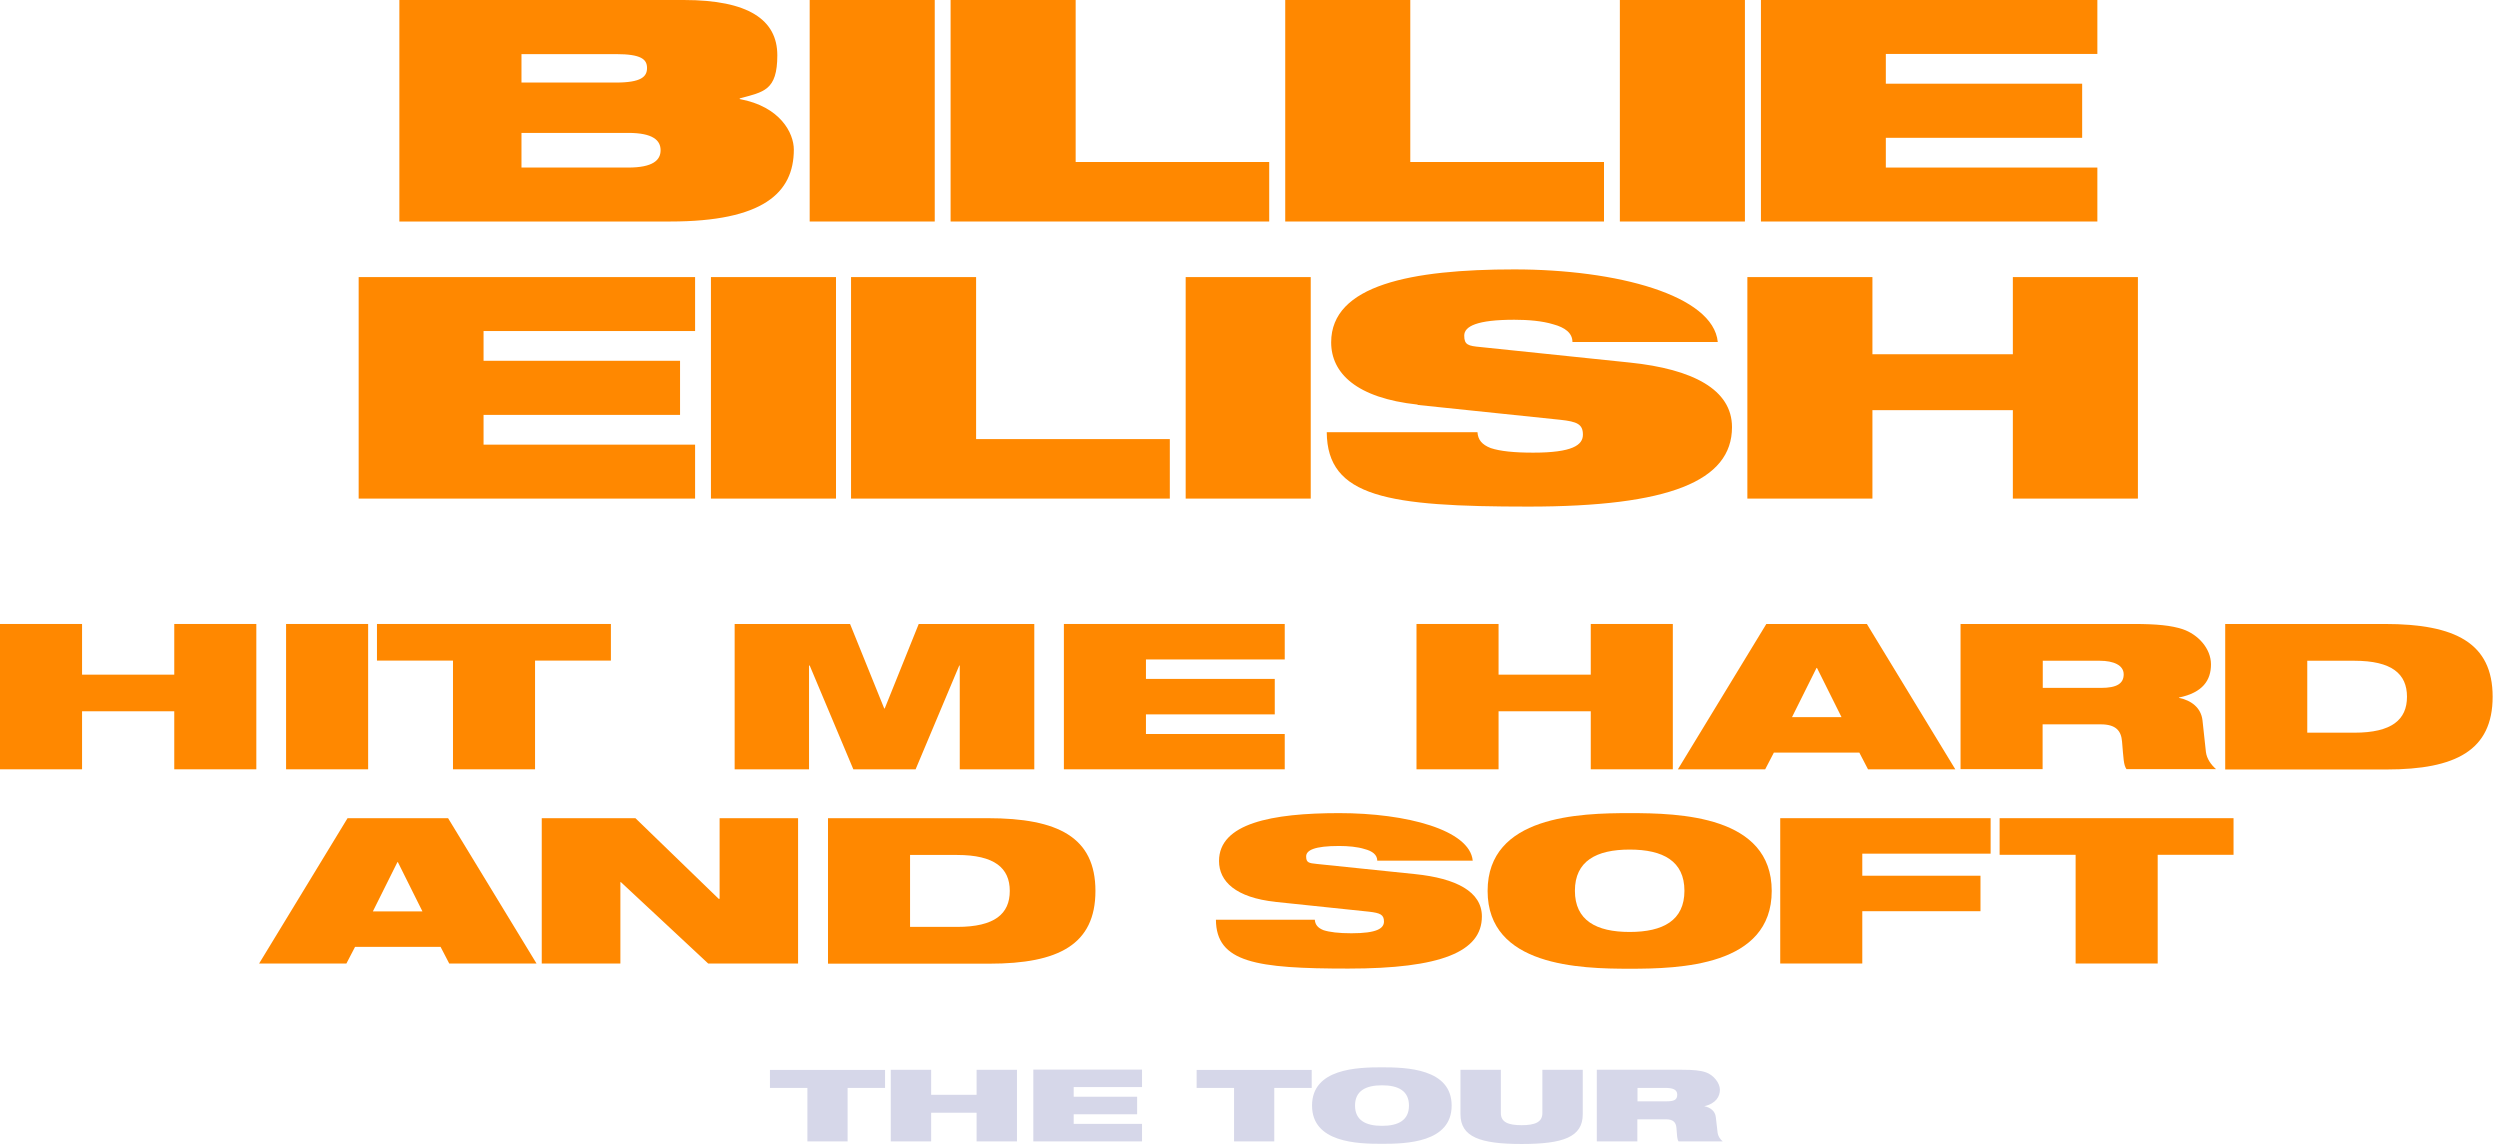
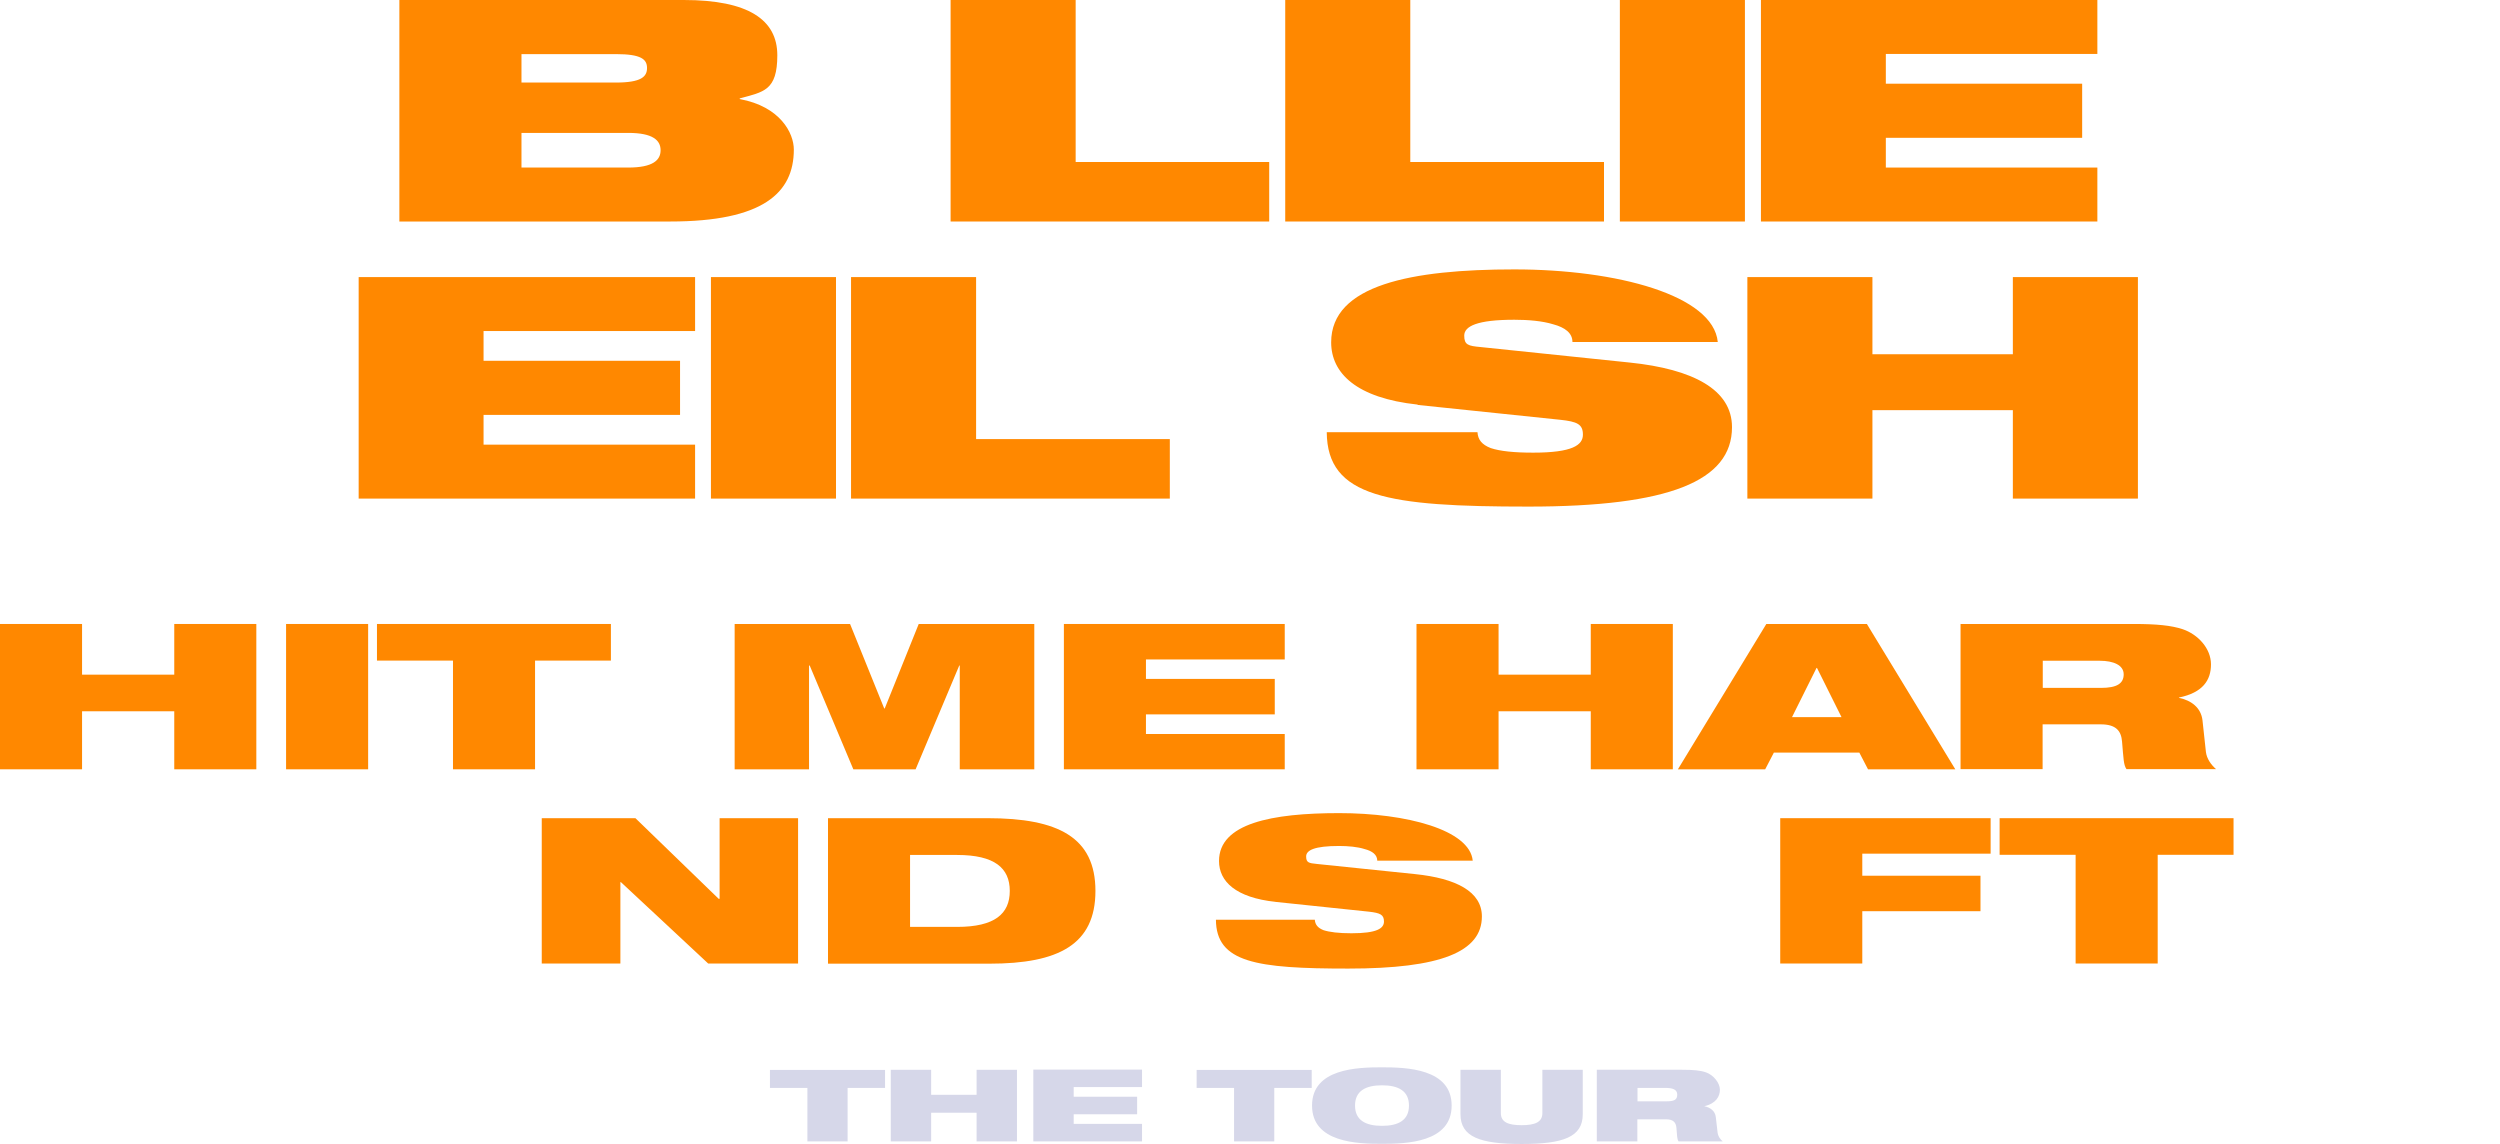
<svg xmlns="http://www.w3.org/2000/svg" id="_レイヤー_1" data-name="レイヤー_1" version="1.1" viewBox="0 0 1529.3 699.8">
  <defs>
    <style>
      .st0 {
        fill: none;
      }

      .st1 {
        fill: #d6d7e9;
      }

      .st2 {
        clip-path: url(#clippath-1);
      }

      .st3 {
        fill: #f80;
      }

      .st4 {
        clip-path: url(#clippath);
      }
    </style>
    <clipPath id="clippath">
      <rect class="st0" x="219.4" width="1088.4" height="309.7" />
    </clipPath>
    <clipPath id="clippath-1">
      <rect class="st0" x="219.4" width="1088.4" height="309.7" />
    </clipPath>
  </defs>
  <g class="st4">
    <path class="st3" d="M319,102.5h65.3c15.2,0,19.8-4.6,19.8-10.6s-4.6-10.6-19.8-10.6h-65.3v21.3ZM319,50.5h57.8c15.5,0,19-3.6,19-8.9s-3.5-8.5-19-8.5h-57.8v17.5ZM244.2,0h174.1C457.8,0,475.5,12.1,475.5,33.8s-8.4,22.4-23,26.4v.4c24.9,4.6,33.1,20.9,33.1,30.9,0,26.6-19,44-75.6,44h-165.7V0Z" />
  </g>
-   <rect class="st3" x="495.3" y="0" width="76.5" height="135.5" />
  <polygon class="st3" points="581.5 0 581.5 135.5 776.4 135.5 776.4 99.1 658 99.1 658 0 581.5 0" />
  <polygon class="st3" points="786.2 0 786.2 135.5 981.2 135.5 981.2 99.1 862.7 99.1 862.7 0 786.2 0" />
  <rect class="st3" x="990.9" y="0" width="76.5" height="135.5" />
  <polygon class="st3" points="1077.2 0 1077.2 135.5 1283 135.5 1283 102.5 1153.6 102.5 1153.6 84.3 1273.7 84.3 1273.7 51.2 1153.6 51.2 1153.6 33 1283 33 1283 0 1077.2 0" />
  <polygon class="st3" points="219.4 169.5 219.4 305 425.2 305 425.2 272 295.8 272 295.8 253.8 416 253.8 416 220.7 295.8 220.7 295.8 202.5 425.2 202.5 425.2 169.5 219.4 169.5" />
  <rect class="st3" x="434.9" y="169.5" width="76.5" height="135.5" />
  <polygon class="st3" points="520.6 169.5 597.1 169.5 597.1 268.6 715.6 268.6 715.6 305 520.6 305 520.6 169.5" />
-   <rect class="st3" x="725.3" y="169.5" width="76.5" height="135.5" />
  <g class="st2">
    <path class="st3" d="M867.2,247.5c-37.4-4-52.9-19.2-52.9-38.1,0-35.1,49.1-44.6,112-44.6s121.7,15.8,124.5,44.4h-88.9c0-5.5-4.6-8.9-11.7-10.8-6.8-2.1-15.5-2.8-23.9-2.8-22.8,0-30.6,4-30.6,9.7s2.4,6.3,10,7l91.4,9.5c38.5,4,62.4,16.5,62.4,39.5,0,33-38.5,48.6-124.5,48.6s-123.1-5.7-123.4-45.5h92.2c.3,4.6,2.7,7.6,8.1,9.7,5.7,1.9,14.1,2.8,26,2.8,23.9,0,30.4-4.6,30.4-11s-3.5-8-13.8-9.1l-87.3-9.1Z" />
  </g>
  <polygon class="st3" points="1231.3 169.5 1231.3 216.7 1145.4 216.7 1145.4 169.5 1068.9 169.5 1068.9 305 1145.4 305 1145.4 250.9 1231.3 250.9 1231.3 305 1307.8 305 1307.8 169.5 1231.3 169.5" />
  <path class="st1" d="M1001.6,665.5h17.2c4.1,0,7.2.8,7.2,4.1s-2,4.1-6.8,4.1h-17.5v-8.2ZM976.9,698.2h24.7v-13.5h17.5c4.6,0,6.1,2,6.4,5.2.4,5.1.4,7,1.3,8.3h27c-1.6-1.3-2.8-3.2-3.1-5.2l-1.1-9.6c-.4-3.8-3.4-6-7.1-6.7h0c7.2-1.6,9.6-6,9.6-10.1s-3.9-9-8.5-10.6c-3.4-1.2-7.7-1.6-14.8-1.6h-52v43.8ZM893.4,681.6c0,13.9,12,18.2,37.4,18.2s37.4-4.2,37.4-18.2v-27.2h-24.7v26.5c0,5.6-4.6,7.4-12.7,7.4s-12.7-1.8-12.7-7.4v-26.5h-24.7v27.2ZM828.9,676.3c0-8.9,6.4-12.4,16.5-12.4s16.5,3.5,16.5,12.4-6.4,12.4-16.5,12.4-16.5-3.5-16.5-12.4M802.6,676.3c0,22.7,27.8,23.4,42.7,23.4s42.7-.7,42.7-23.4-27.8-23.4-42.7-23.4-42.7.7-42.7,23.4M754.8,698.2h24.7v-32.7h22.9v-11h-70.4v11h22.9v32.7ZM632.1,698.2h66.5v-10.7h-41.8v-5.9h38.8v-10.7h-38.8v-5.9h41.8v-10.7h-66.5v43.8ZM597.4,698.2h24.7v-43.8h-24.7v15.3h-27.8v-15.3h-24.7v43.8h24.7v-17.5h27.8v17.5ZM493.8,698.2h24.7v-32.7h22.9v-11h-70.4v11h22.9v32.7Z" />
  <g>
    <polygon class="st3" points="106.6 381.7 106.6 412.7 50.2 412.7 50.2 381.7 0 381.7 0 470.6 50.2 470.6 50.2 435.1 106.6 435.1 106.6 470.6 156.8 470.6 156.8 381.7 106.6 381.7" />
    <rect class="st3" x="175" y="381.7" width="50.2" height="88.9" />
    <polygon class="st3" points="230.6 381.7 230.6 404.1 277.1 404.1 277.1 470.6 327.3 470.6 327.3 404.1 373.7 404.1 373.7 381.7 230.6 381.7" />
    <polygon class="st3" points="562 381.7 541.2 433.4 540.9 433.4 520 381.7 449.4 381.7 449.4 470.6 494.9 470.6 494.9 407.1 495.3 407.1 522 470.6 560.1 470.6 586.8 407.1 587.1 407.1 587.1 470.6 632.7 470.6 632.7 381.7 562 381.7" />
    <polygon class="st3" points="650.8 381.7 650.8 470.6 785.9 470.6 785.9 449 701 449 701 437 779.8 437 779.8 415.3 701 415.3 701 403.4 785.9 403.4 785.9 381.7 650.8 381.7" />
    <polygon class="st3" points="973.1 381.7 973.1 412.7 916.7 412.7 916.7 381.7 866.5 381.7 866.5 470.6 916.7 470.6 916.7 435.1 973.1 435.1 973.1 470.6 1023.3 470.6 1023.3 381.7 973.1 381.7" />
    <path class="st3" d="M1111.1,408.6h.4l15,30.1h-30.3l15-30.1ZM1080.5,381.7l-54.1,88.9h53.4l5.3-10.2h52.3l5.3,10.2h53.4l-54.1-88.9h-61.6Z" />
    <g>
      <path class="st3" d="M1249.6,420.8h35.6c9.8,0,13.9-2.7,13.9-8.3s-6.2-8.3-14.6-8.3h-34.9v16.7ZM1199.4,381.7h105.7c14.4,0,23.1.9,30.1,3.2,9.4,3.2,17.3,11.8,17.3,21.5s-5,17.3-19.6,20.3v.2c7.5,1.5,13.5,6,14.4,13.7l2.1,19.4c.5,4,3,7.7,6.2,10.5h-54.8c-1.8-2.6-1.8-6.5-2.7-16.8-.5-6.6-3.7-10.6-13-10.6h-35.6v27.4h-50.2v-88.9Z" />
-       <path class="st3" d="M1411.4,448.2h28.8c23,0,32.2-8,32.2-22s-9.3-22-32.2-22h-28.8v44.1ZM1361.2,381.7h97.7c43.1,0,65.9,11.7,65.9,44.5s-22.6,44.5-64.8,44.5h-98.8v-88.9Z" />
    </g>
  </g>
  <g>
-     <path class="st3" d="M243.5,527.4h-.4l-15,30.1h30.3l-15-30.1ZM212.5,500.5h61.6l54.1,88.9h-53.4l-5.3-10.2h-52.3l-5.3,10.2h-53.4l54.1-88.9Z" />
    <polygon class="st3" points="331.4 500.5 388.7 500.5 439.6 549.8 440.2 549.8 440.2 500.5 488.2 500.5 488.2 589.4 433.2 589.4 379.8 539.6 379.5 539.6 379.5 589.4 331.4 589.4 331.4 500.5" />
    <g>
      <path class="st3" d="M556.7,567h28.8c23,0,32.2-8,32.2-22s-9.3-22-32.2-22h-28.8v44.1ZM506.5,500.5h97.7c43.1,0,65.9,11.7,65.9,44.5s-22.6,44.5-64.8,44.5h-98.8v-88.9Z" />
      <path class="st3" d="M780.4,551.7c-24.6-2.6-34.7-12.6-34.7-25,0-23,32.2-29.3,73.5-29.3s79.9,10.3,81.7,29.1h-58.4c0-3.6-3-5.9-7.7-7.1-4.4-1.4-10.1-1.9-15.7-1.9-15,0-20.1,2.6-20.1,6.4s1.6,4.1,6.6,4.6l60,6.2c25.3,2.6,40.9,10.8,40.9,25.9,0,21.7-25.3,31.9-81.7,31.9s-80.8-3.7-81-29.9h60.5c.2,3,1.8,5,5.3,6.4,3.7,1.2,9.3,1.9,17.1,1.9,15.7,0,19.9-3,19.9-7.2s-2.3-5.2-9.1-6l-57.3-6Z" />
-       <path class="st3" d="M996.9,570.1c20.5,0,33.5-7.1,33.5-25.2s-13-25.2-33.5-25.2-33.5,7.1-33.5,25.2,13,25.2,33.5,25.2M996.9,497.4c30.4,0,86.9,1.5,86.9,47.6s-56.4,47.6-86.9,47.6-86.9-1.5-86.9-47.6,56.4-47.6,86.9-47.6" />
    </g>
    <polygon class="st3" points="1089 500.5 1217.7 500.5 1217.7 522.2 1139.2 522.2 1139.2 535.7 1211.5 535.7 1211.5 557.4 1139.2 557.4 1139.2 589.4 1089 589.4 1089 500.5" />
    <polygon class="st3" points="1269.7 522.9 1223.2 522.9 1223.2 500.5 1366.3 500.5 1366.3 522.9 1319.9 522.9 1319.9 589.4 1269.7 589.4 1269.7 522.9" />
  </g>
</svg>